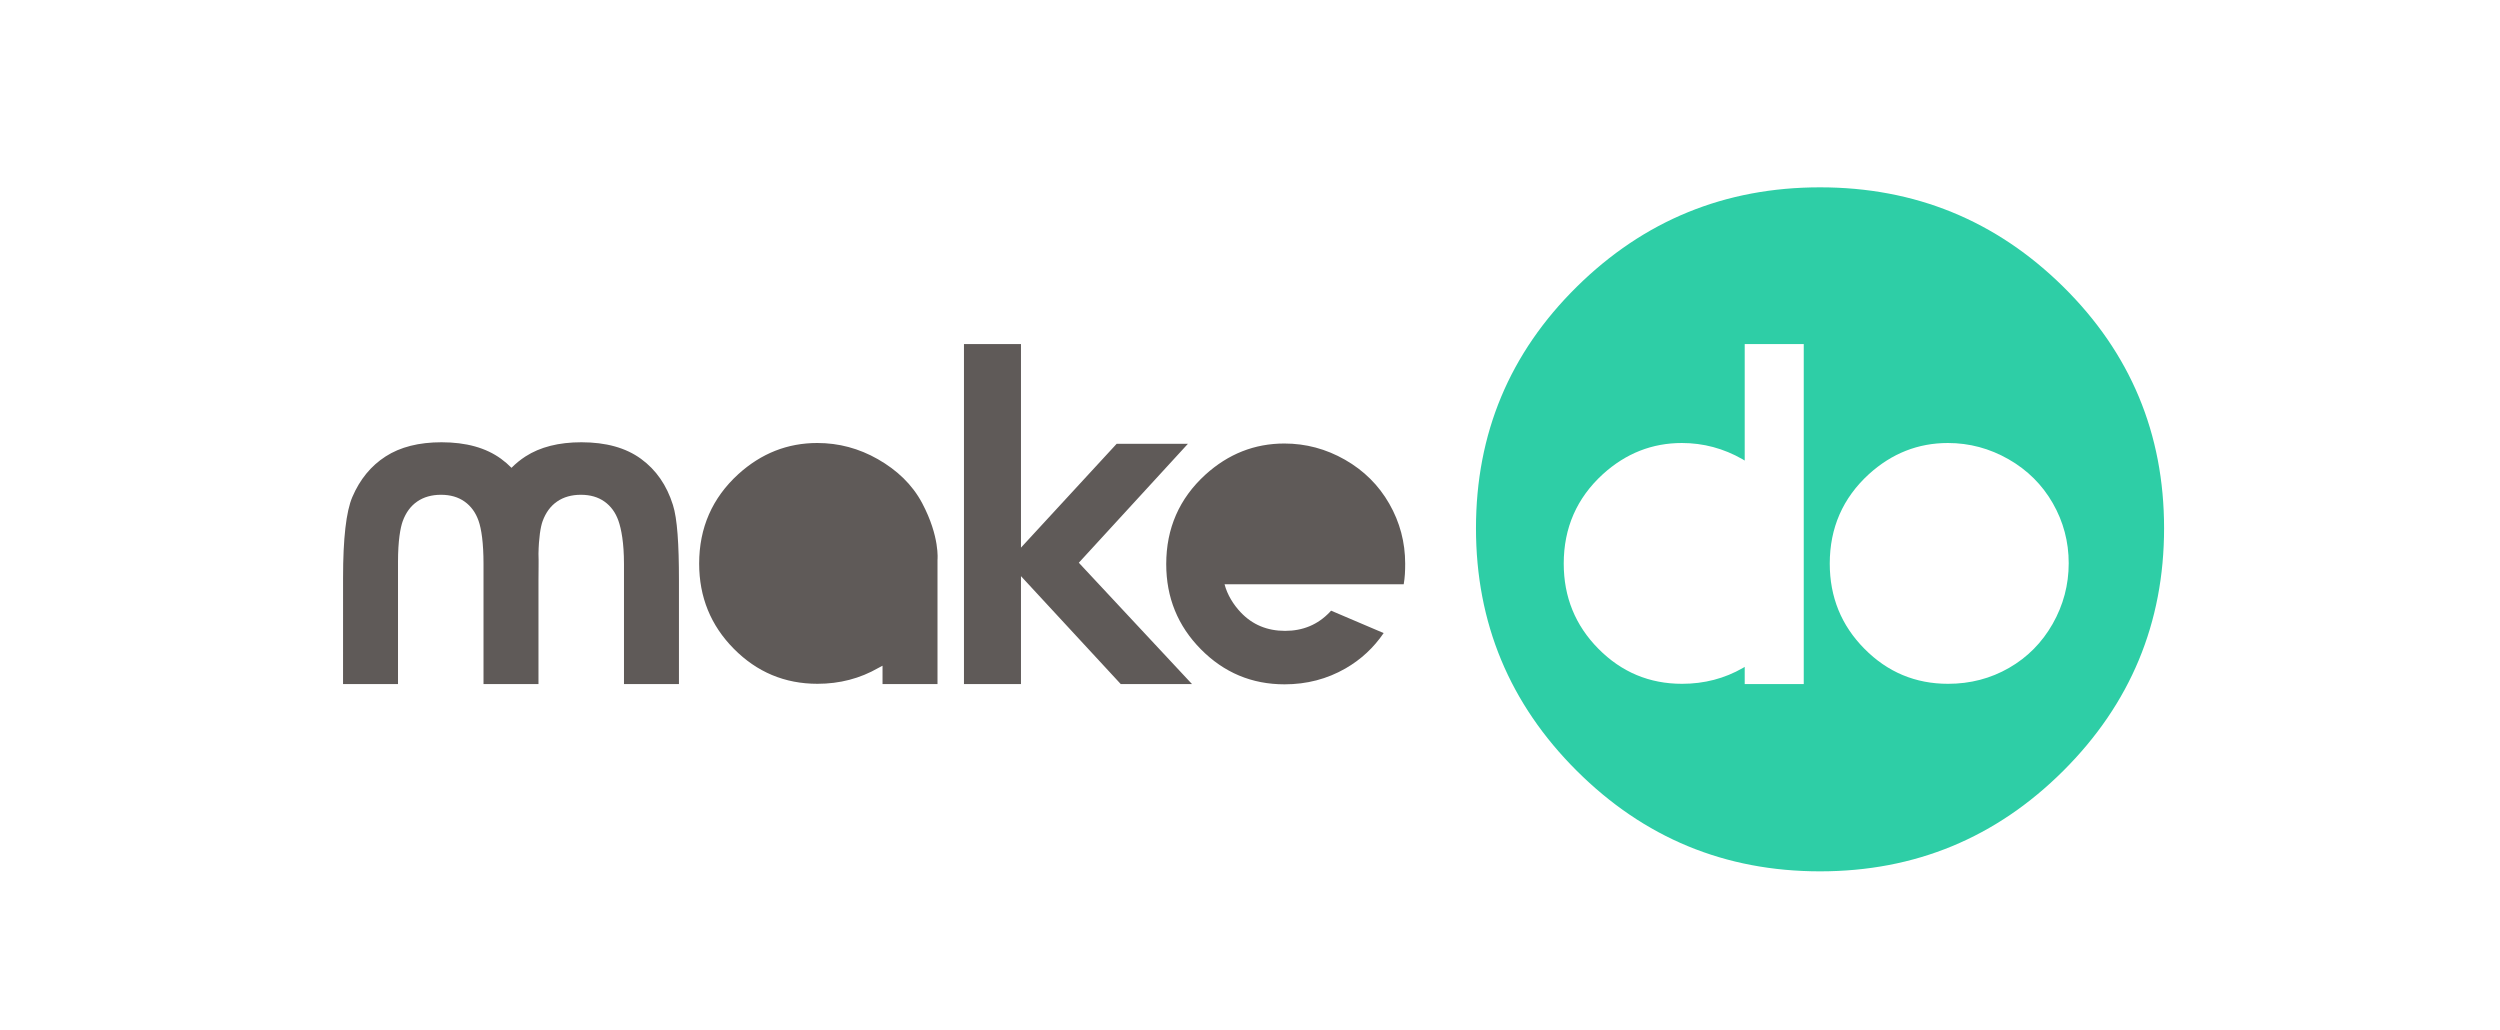
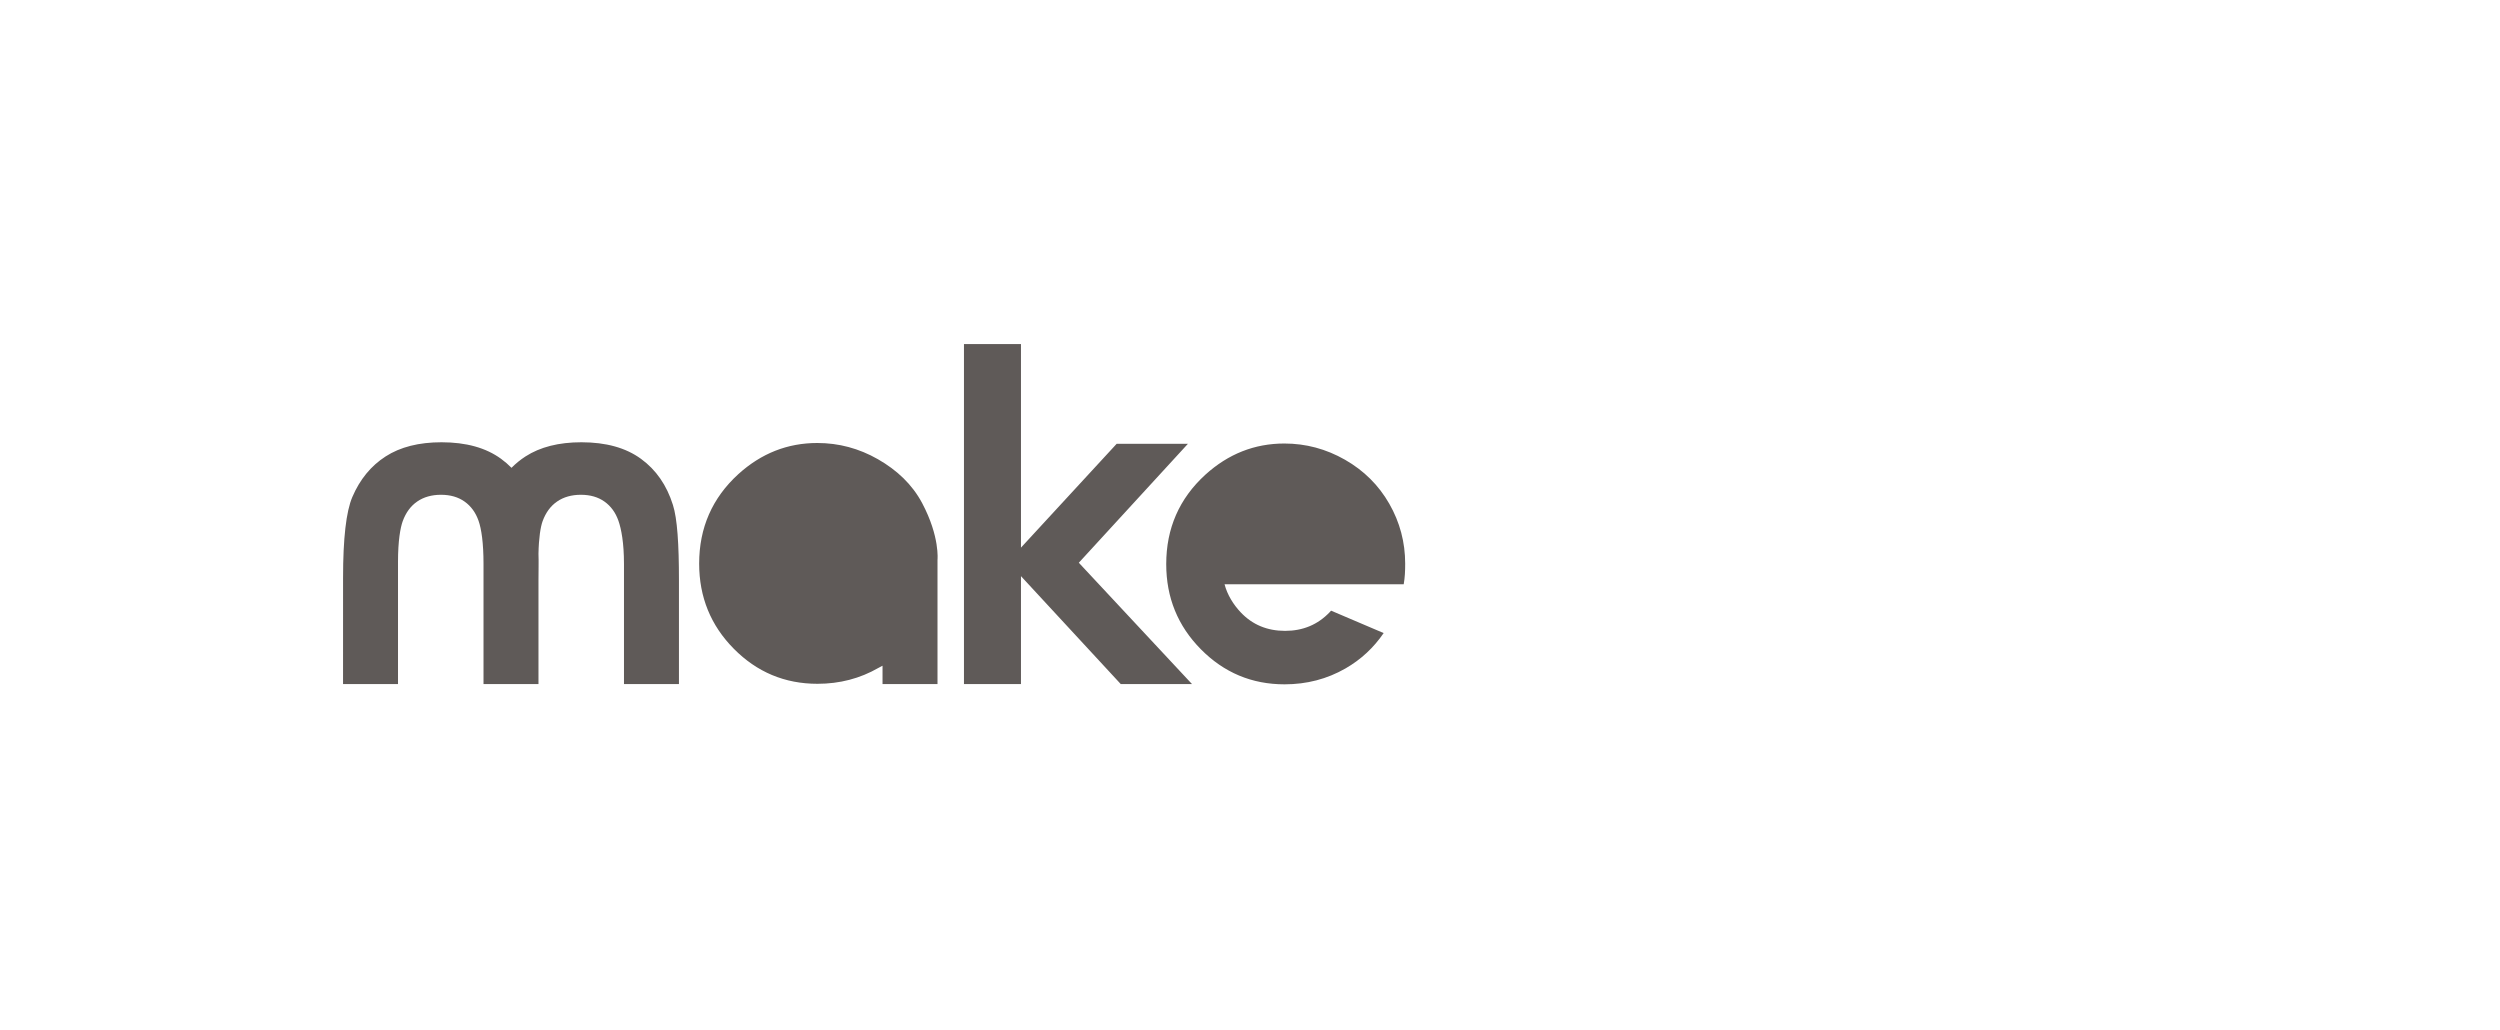
<svg xmlns="http://www.w3.org/2000/svg" version="1.1" x="0" y="0" width="294.72" height="121.44" viewBox="0, 0, 294.72, 121.44">
  <g id="Fill_Image" />
  <g id="LOGO">
    <g>
-       <path d="M241.987,73.541 C240.728,75.758 239.012,77.491 236.84,78.739 C234.667,79.988 232.272,80.613 229.655,80.613 C225.803,80.613 222.515,79.236 219.792,76.481 C217.067,73.728 215.706,70.381 215.706,66.443 C215.706,62.226 217.245,58.71 220.322,55.897 C223.021,53.449 226.125,52.225 229.631,52.225 C232.165,52.225 234.548,52.862 236.778,54.135 C239.008,55.41 240.748,57.138 242,59.322 C243.25,61.506 243.876,63.863 243.876,66.395 C243.876,68.941 243.246,71.324 241.987,73.541 M212.64,80.641 L205.68,80.641 L205.68,78.615 C205.612,78.656 205.549,78.7 205.479,78.739 C203.306,79.988 200.912,80.613 198.295,80.613 C194.443,80.613 191.156,79.236 188.431,76.481 C185.708,73.728 184.345,70.381 184.345,66.443 C184.345,62.226 185.884,58.71 188.963,55.897 C191.662,53.449 194.764,52.225 198.27,52.225 C200.804,52.225 203.187,52.862 205.418,54.135 C205.508,54.187 205.591,54.244 205.68,54.296 L205.68,40.561 L212.64,40.561 z M243.236,33.806 C235.311,25.993 225.753,22.084 214.559,22.084 C203.362,22.084 193.803,25.993 185.883,33.806 C177.96,41.624 174,51.111 174,62.273 C174,73.44 177.96,82.972 185.883,90.87 C193.803,98.768 203.362,102.721 214.559,102.721 C225.753,102.721 235.311,98.768 243.236,90.87 C251.155,82.972 255.119,73.44 255.119,62.273 C255.119,51.111 251.155,41.624 243.236,33.806" fill="#2ECEA6" />
      <path d="M140.04,52.32 L131.64,52.32 L120.36,64.56 L120.36,40.56 L113.64,40.56 L113.64,80.64 L120.36,80.64 L120.36,67.92 L132.12,80.64 L140.52,80.64 L127.18,66.339 z M75.56,54.088 C73.774,52.788 71.436,52.138 68.543,52.138 C65.877,52.138 63.68,52.695 61.951,53.808 C61.349,54.195 60.8,54.646 60.3,55.151 C59.922,54.765 59.512,54.411 59.069,54.088 C57.284,52.788 54.945,52.138 52.052,52.138 C49.386,52.138 47.189,52.695 45.46,53.808 C43.731,54.921 42.423,56.517 41.534,58.598 C40.807,60.304 40.443,63.473 40.443,68.104 L40.44,80.64 L46.92,80.64 L46.92,66.239 C46.92,63.737 47.198,62.213 47.473,61.449 C47.845,60.426 48.416,59.65 49.186,59.122 C49.955,58.593 50.891,58.329 51.992,58.329 C53.093,58.329 54.02,58.598 54.774,59.134 C55.527,59.67 56.074,60.422 56.414,61.389 C56.754,62.356 57,63.993 57,66.48 L57,80.64 L63.48,80.64 L63.48,68.4 C63.48,67.3 63.515,66.202 63.48,65.279 C63.516,63.384 63.73,62.097 63.964,61.449 C64.336,60.426 64.907,59.65 65.677,59.122 C66.446,58.593 67.381,58.329 68.482,58.329 C69.584,58.329 70.512,58.598 71.265,59.134 C72.018,59.67 72.565,60.422 72.905,61.389 C73.245,62.356 73.56,63.993 73.56,66.48 L73.56,80.64 L80.04,80.64 L80.04,68.4 C80.04,64.158 79.846,61.133 79.329,59.524 C78.601,57.2 77.345,55.388 75.56,54.088 M165.654,66.455 C165.654,63.924 165.028,61.567 163.778,59.382 C162.527,57.198 160.786,55.47 158.556,54.196 C156.325,52.923 153.943,52.285 151.409,52.285 C147.903,52.285 144.8,53.51 142.101,55.958 C139.022,58.771 137.484,62.285 137.484,66.504 C137.484,70.442 138.846,73.787 141.57,76.542 C144.293,79.297 147.582,80.674 151.433,80.674 C154.05,80.674 156.445,80.049 158.618,78.801 C160.44,77.753 161.937,76.36 163.117,74.631 L156.917,71.989 C156.866,72.047 156.816,72.106 156.762,72.162 C155.361,73.635 153.605,74.371 151.495,74.371 C149.384,74.371 147.641,73.643 146.264,72.187 C145.41,71.284 144.684,70.127 144.36,68.88 L165.48,68.88 C165.622,68.063 165.654,67.31 165.654,66.455 M103.494,54.134 C101.264,52.861 98.881,52.224 96.347,52.224 C92.841,52.224 89.738,53.448 87.039,55.897 C83.961,58.709 82.422,62.225 82.422,66.443 C82.422,70.38 83.784,73.727 86.508,76.481 C89.232,79.236 92.52,80.612 96.372,80.612 C98.988,80.612 101.383,79.987 103.556,78.738 C103.673,78.672 103.925,78.55 104.04,78.48 L104.04,80.64 L110.52,80.64 L110.52,66 C110.52,66 110.815,63.285 108.716,59.321 C107.538,57.097 105.724,55.409 103.494,54.134" fill="#5F5A58" />
    </g>
  </g>
</svg>